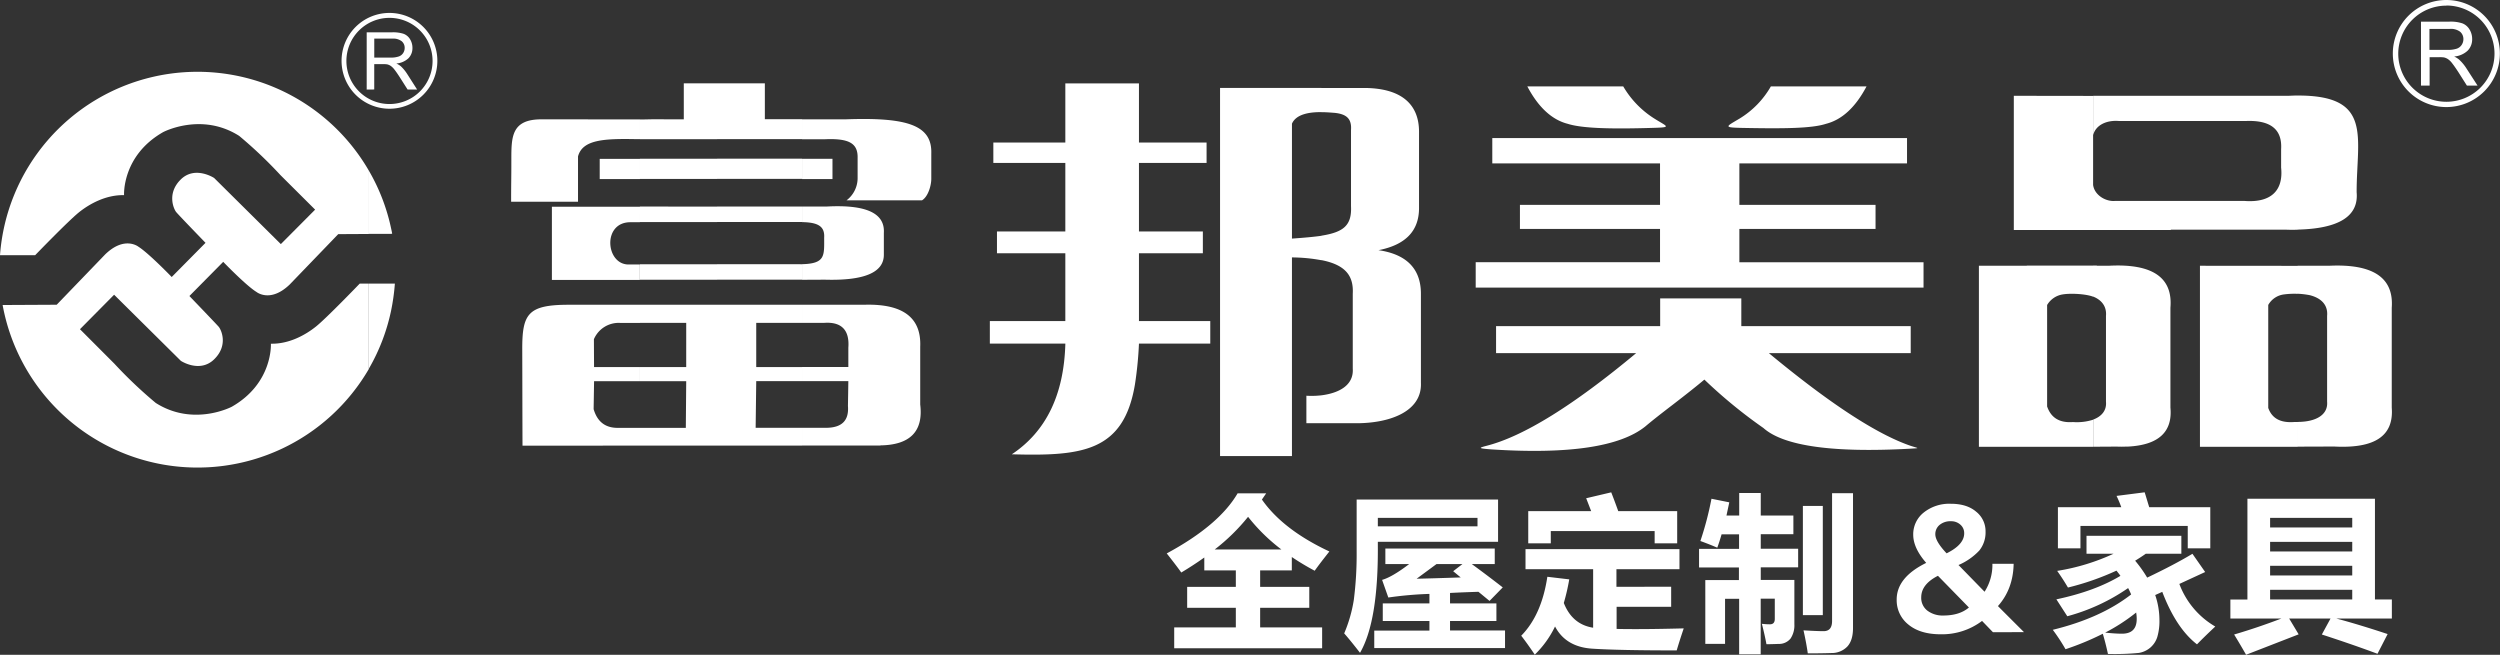
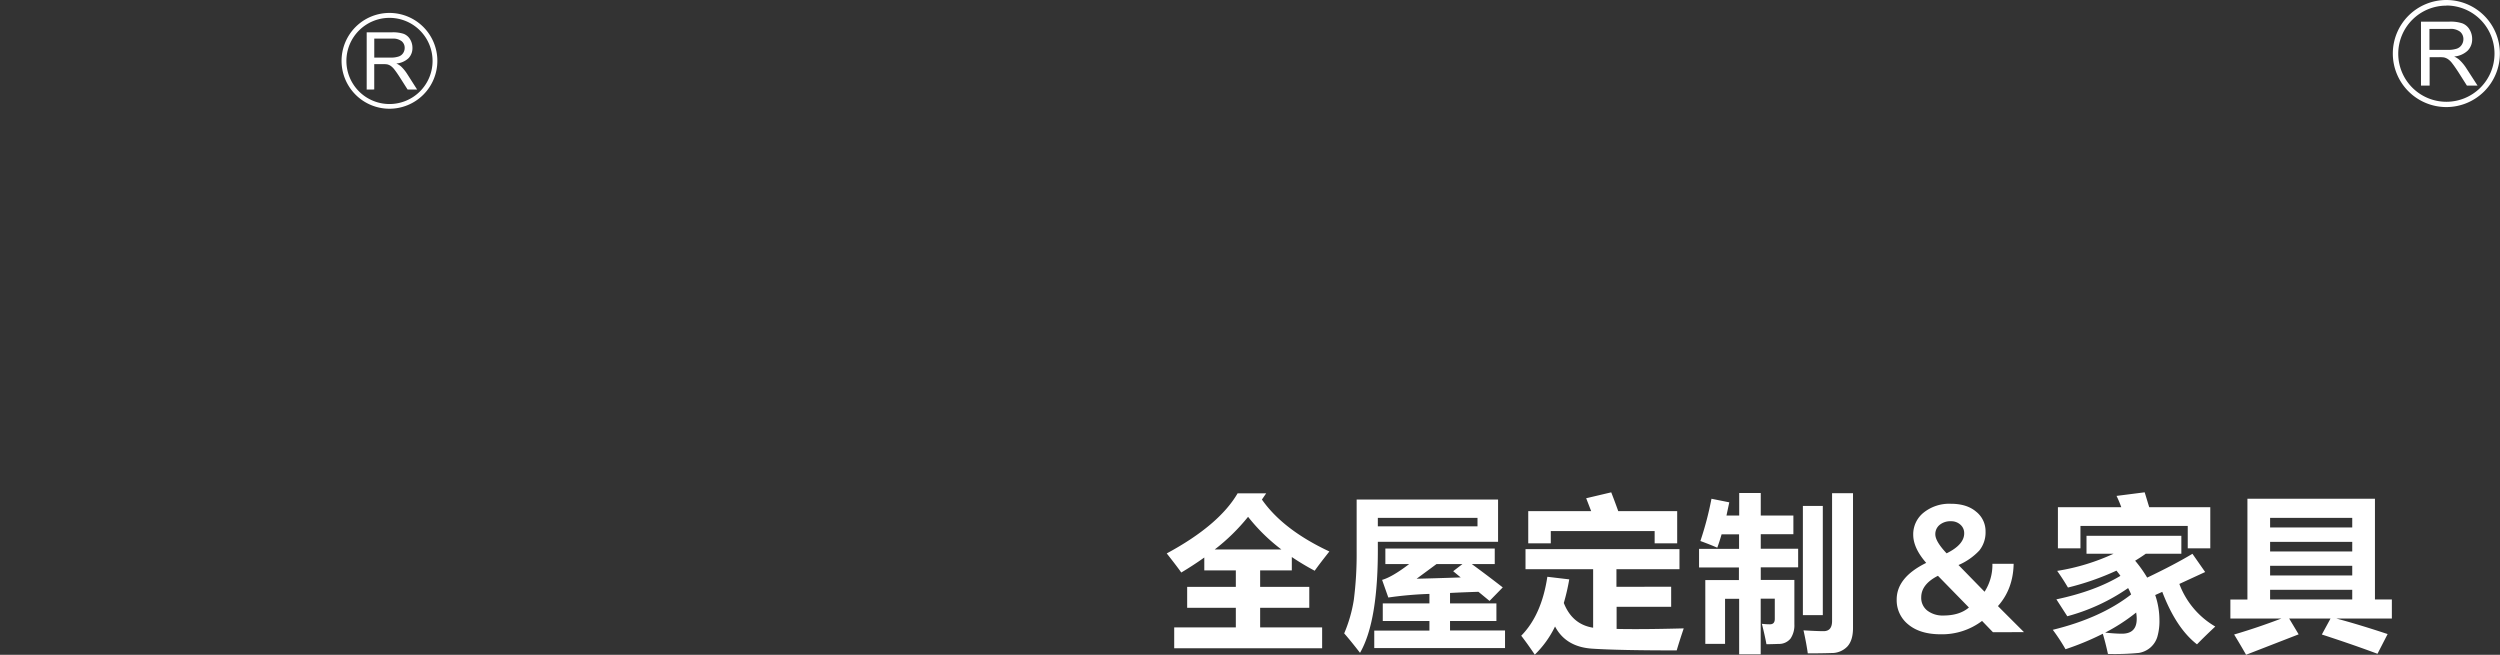
<svg xmlns="http://www.w3.org/2000/svg" id="图层_1" data-name="图层 1" viewBox="0 0 887.26 232.4">
  <rect x="0" y="0" width="887.26" height="232.4" fill="#333333" stroke="none" />
  <defs>
    <style>.cls-1,.cls-2{fill:#fff;}.cls-1{fill-rule:evenodd;}</style>
  </defs>
-   <path class="cls-1" d="M1331.44,583.52v-8.78c6.3,0,10.87-2.4,10.46-7.19V537.09c.36-3.94-2.2-6.34-6.15-7.33a30.06,30.06,0,0,0-4.31-.51v-9.93h11.1c15.72-.75,23.09,4.24,22.3,14.92v35.41c.79,10-5.9,14.57-20.33,13.83H1343v0Zm0-77V458.91c26.79-.09,20.94,14.69,20.94,34.3q1.18,12.74-20.94,13.28Zm0-47.58v47.58c-1.19.05-2.56.05-3.92,0h-41.08v.1h-27.59v-16c.46,3.6,4.45,6,7.8,5.69h45.84c9.57.75,13.93-3.74,13.09-11.83v-6.54c.43-7-3.71-10.33-12.42-10H1268c-4.31-.35-8.21,1.39-9.12,5V459h69.32c1.17-.05,2.22-.1,3.27-.1Zm0,60.41v9.93a28.22,28.22,0,0,0-4.83.21,7.47,7.47,0,0,0-5.6,3.74v36.55c1.32,3.69,4.31,5.34,9.12,5h1.31v8.78H1308.5v0h-11.73V519.32Zm-72.59,64.2v-9.63c3-1.1,4.86-3.25,4.57-6.34V537.09c.29-3.34-1.55-5.64-4.57-6.84v-11h1.32v.05h4.54q22.93-1.12,21.58,14.92v35.41c.82,8.68-4.23,13.33-15.12,13.87h-.74c-1,.05-2.06.05-3.16,0Zm0-124.51v13.88h0v17.62l0,.05v8.84h0v.05h0v7.14h-28.14V459Zm0,60.26v11h0c-2.53-1-8.11-1.3-10.91-.79a7.83,7.83,0,0,0-5.41,3.74v36c1.37,4,4.36,5.89,9.17,5.54a18.86,18.86,0,0,0,7.2-.85v9.63h-22.13v0h-18.45V519.32h17v-.05h23.54ZM985,575.19V565.3c5.91-.75,11.51-3.39,11.1-9.49V529.25c.36-6.53-2.77-10.28-11.1-11.93v-8.68c7.85-1.25,10.81-3.65,10.48-10.49v-27c.29-4.05-1.63-5.64-5.74-6.09-1.34-.1-3-.25-4.74-.25v-8.59h15c13.06,0,19.62,5.54,19.62,15.53v27.11q0,12.13-14.39,14.93c10,1.45,15.06,6.64,15.06,15.47v31.56c.47,10.53-11.68,14.58-23.76,14.38Zm209.11-24.87h-50.34q32.27,26.74,50.34,32.91c2.87.94,3.38.79,0,1-27.64,1.55-45.13-.94-52.28-7.34a175.37,175.37,0,0,1-20.94-17.17q-3.91,3.3-11.12,8.84c-4.36,3.34-7.61,5.89-9.77,7.73-9,7.29-27.35,10-54.84,8.19-4.52-.35-4.47-.5-1.67-1.24,13.23-3.35,31-14.43,53.19-32.91h-49.72v-9.58h58.24V530.9H1134v9.84h60.12v9.58Zm4.57-23.26H1039.73v-9h65.42V506.24h-49.72V497.7h49.72V483h-59.53v-9h147.19v9h-59.5V497.7h48.33v8.54h-48.33v11.83h65.36v9Zm-54.24-71.4h34c-3.9,7.4-8.71,11.84-14.38,13.28-5,1.65-14.93,1.75-30,1.45-6.56-.15-5.5-.44-.69-3.3a31.91,31.91,0,0,0,11.12-11.43Zm-86.35,0h34a33.38,33.38,0,0,0,10.53,11.09c5,3.24,7.25,3.44-.24,3.64-15,.45-25,.15-30-1.45-5.62-1.44-10.43-5.88-14.33-13.28ZM800.66,533.15h22.28c13.55-.35,20.1,4.59,19.65,14.93v20.47q1.73,14.3-14.17,14.52v.06H800.66v-6.3h8.43c5.65,0,8.26-2.54,7.85-7.74l.14-8.83H800.66v-5h16.42v-6.84c.48-6.29-2.44-9.24-8.5-8.84h-7.92v-6.44ZM985,456.21v8.59c-4.26-.05-9,.7-10.48,4.1v40.78c4.16-.29,7.66-.6,10.48-1v8.68a58.38,58.38,0,0,0-10.48-1v70.49H949V456.21Zm0,109.09a32.28,32.28,0,0,1-5.36.15v9.74H985V565.3Zm-184.33-41v-5.54c8.32-.2,7.83-3.05,7.83-9.39.24-3.89-1.91-5.44-7.83-5.54V498.3h8.72c14-.75,20.74,2.35,20.29,9.39v7.73q0,9.45-20.94,8.84Zm0-35.75v-7.18h10.78v7.18Zm0-14.12h7.92c8.72-.4,11.92,1.4,11.78,6.64v7.29a9.9,9.9,0,0,1-3.92,7.73h26.79c2.2-1.34,3.31-5.39,3.28-7.73v-8.84c.34-10-8.28-12.93-30.07-12.18H800.66v7.09ZM942.9,514.88H920.22v24.06h25.31v8H920.22a132.53,132.53,0,0,1-1.43,14.53c-4,23.86-18.76,25.46-43.69,24.76,12.22-8.14,18.51-21.22,19-39.29H867.3v-8h26.79V514.88H869.83v-7.74h24.26V482.82H868.54v-7.23h25.55v-21h26.13v21h24v7.23h-24v24.32H942.9v7.74ZM770.51,533.15h30.15v6.44H784.39v15.68h16.27v5H784.39l-.21,16.57h16.48v6.3H770.51v-50Zm30.15-65.85v7.09H770.51V454.57h16.94V467.3Zm0,14v7.18H770.51v-7.18Zm0,17v5.49H770.51V498.3Zm0,20.42v5.54H770.51v-5.49H800a3.16,3.16,0,0,0,.68,0Zm-57.55,14.43h27.4v50h-27.4v-6.3H759.4l.14-16.57H743.11v-5h16.43V539.59H743.11v-6.44Zm27.4-78.58v19.82h-27.4v-7h1.5c2.26-.05,4.61-.1,7.07-.05h7V454.57Zm0,26.76v7.18h-27.4v-7.18Zm0,17v5.49h-27.4V498.3Zm0,20.47v5.49h-27.4v-5.49Zm-45.33,64.36H701.44c-.05-12.74-.05-21.27-.09-34s1.89-16,16.52-16h25.24v6.44H736a9.54,9.54,0,0,0-9.22,5.79l.05,9.89h16.27v5H726.84l-.16,9.93c1.31,4.45,4.12,6.64,8.52,6.64h7.91v6.3Zm17.93-115.78v7h-1.5c-11-.2-18.88.1-20.47,6.14V496.6H697.4c0-7.38.08-7.28.08-14.68,0-8.28-.08-14.62,10.83-14.57Zm0,14H728.84v7.18h14.27v-7.18Zm0,17v5.49h-3.39c-10,0-8.78,15-.65,15h4v5.49h-31.2v-26Z" transform="translate(-516 -425)" />
-   <path class="cls-1" d="M654.79,535.3v-9.64h1.35a74.07,74.07,0,0,1-1.35,9.64Zm0-27.31V506c.14.65.3,1.3.39,1.95Zm0-1.95V508l-7.91,0V485.52A69.14,69.14,0,0,1,654.79,506Zm0,19.62v9.64a69.57,69.57,0,0,1-7.91,20.61V525.66Zm-7.91-40.14A70.27,70.27,0,0,0,516,515.58h12.47s11.77-12.19,15.56-15.23,9.63-6.24,16-6.09c0,0-.81-14,13.87-22.37,0,0,13.59-7.19,27,1.35a156.82,156.82,0,0,1,14.66,13.93l12.28,12.23-12.17,12.23L592,488.17s-6.77-4.45-11.82.5-2.51,10.53-1.66,11.58,10.42,10.93,10.42,10.93l-12,12.13s-8.13-8.43-11.78-10.73c0,0-4.91-4-11.82,2.7l-17.22,17.87-19.19.1a70.32,70.32,0,0,0,130,22.66V525.66h-3.27s-11.71,12.18-15.52,15.23-9.62,6.24-16,6.09c0,0,.8,14-13.87,22.37,0,0-13.58,7.19-27-1.35a156.92,156.92,0,0,1-14.68-13.93l-12.21-12.23,12.12-12.24,23.69,23.47s6.71,4.44,11.82-.55S594.49,542,593.64,541s-10.42-10.94-10.42-10.94l12-12.13s8.12,8.44,11.81,10.69c0,0,4.88,4,11.79-2.65l17.22-17.87,10.83-.06V485.52Z" transform="translate(-516 -425)" />
  <path class="cls-1" d="M1384.22,425a19,19,0,1,1-19,19,19,19,0,0,1,19-19Zm-9,30.39V432.68h10.08a13.32,13.32,0,0,1,4.61.61,5.14,5.14,0,0,1,2.53,2.16,6.48,6.48,0,0,1,.94,3.43,5.69,5.69,0,0,1-1.57,4.07,7.93,7.93,0,0,1-4.83,2.11,7.29,7.29,0,0,1,1.81,1.13,15.51,15.51,0,0,1,2.5,3l4,6.18h-3.78l-3-4.73c-.88-1.35-1.61-2.4-2.18-3.12a6.52,6.52,0,0,0-1.52-1.52,4.61,4.61,0,0,0-1.37-.61,10.58,10.58,0,0,0-1.68-.1h-3.48v10.08Zm3-12.69h6.46a9.8,9.8,0,0,0,3.22-.42,3.42,3.42,0,0,0,1.77-1.37,3.68,3.68,0,0,0,.6-2,3.39,3.39,0,0,0-1.17-2.65,5.46,5.46,0,0,0-3.69-1h-7.19v7.51Zm6-15.74A17.08,17.08,0,1,1,1367.15,444,17.08,17.08,0,0,1,1384.22,427Zm-730,2.63a17,17,0,1,1-17,17,17,17,0,0,1,17-17Zm-8.08,27.2V436.47h9a12.1,12.1,0,0,1,4.13.54,4.61,4.61,0,0,1,2.27,1.93,5.83,5.83,0,0,1,.84,3.07,5.14,5.14,0,0,1-1.4,3.65,7.15,7.15,0,0,1-4.33,1.88,6.91,6.91,0,0,1,1.63,1,14.15,14.15,0,0,1,2.23,2.71l3.53,5.53h-3.38l-2.69-4.23c-.78-1.22-1.43-2.15-1.94-2.8a6.15,6.15,0,0,0-1.36-1.36,4,4,0,0,0-1.23-.54,8.72,8.72,0,0,0-1.5-.09h-3.12v9Zm2.69-11.35h5.78a8.45,8.45,0,0,0,2.88-.39,3,3,0,0,0,1.59-1.22,3.26,3.26,0,0,0,.54-1.82,3,3,0,0,0-1.05-2.37,4.9,4.9,0,0,0-3.31-.93h-6.43v6.73Zm5.39-14.1a15.29,15.29,0,1,1-15.28,15.29,15.29,15.29,0,0,1,15.28-15.29Z" transform="translate(-516 -425)" />
  <path class="cls-2" d="M932.69,647.66H954.6v-6.95H937.33v-7.42H954.6v-5.86H943.41v-4.57q-3.82,2.73-8.17,5.33c-1.12-1.59-2.84-3.84-5.16-6.78q18.54-10,25.15-21.32h10.14l-1.51,2.2q7.49,10.73,23.94,18.43c-2,2.54-3.79,4.83-5.21,6.84a90.79,90.79,0,0,1-8.12-4.87v4.74H963.23v5.86h17.44v7.42H963.23v6.95h22v7.42h-52.5v-7.42Zm26.25-39.23A70,70,0,0,1,947.12,620h23.64a64.74,64.74,0,0,1-11.82-11.59Zm87.55,16.75h-8.16q5.1,3.71,11,8.29l-4.69,4.8c-1.35-1.11-2.66-2.2-3.94-3.24-3.67.12-7,.25-10.08.41v3.7h16.46v6.26h-16.46v3.36h19.52V655h-46.41v-6.2h19.58V645.4h-16.56v-6.26h16.56v-3.36a130.81,130.81,0,0,0-14.59,1.28l-2.21-6.26c2.35-.66,5.57-2.53,9.62-5.62h-8.46v-5.51h38.82v5.51Zm-49-22.89h50.18v15H1005v1.1q.22,27-6.32,38.3c-2.17-2.78-4-5.07-5.62-6.9a50.3,50.3,0,0,0,3.42-11.93,126.54,126.54,0,0,0,1-17V602.29Zm42.88,9.5v-3H1005v3Zm-8.63,15.93,3.3-2.54h-9.21l-7.06,5.21c3.71-.08,8.91-.23,15.64-.46l-2.67-2.21Zm47.22-25.9,8.87-2.09q1.18,3,2.49,6.67h20.92v11.42h-8v-4.35h-36.86v4.35h-8V606.4h22.33l-1.77-4.58Zm30.14,31.41v7.13h-19.36v7.85q9.46.19,23.82-.2c-1.08,3.21-1.91,5.81-2.49,7.82q-20.64,0-30-.62t-13.18-7.87a35.27,35.27,0,0,1-7.19,10q-2.61-3.89-4.81-6.72,7.24-7.36,9.27-20.92l7.77.92A73.56,73.56,0,0,1,1071,639q3,7.62,10.41,8.78V627h-24v-7.12h54.64V627h-22.37v6.26Zm19.12,20.28h-7V630.86h11.93V626.4H1119v-6.61h14.2v-5.16H1127q-.73,2.55-1.53,4.75c-1.67-.72-3.67-1.53-6-2.37a113.78,113.78,0,0,0,3.94-15l6.32,1.27-1,4.69h4.52v-8h7.65v8h11.58v6.61h-11.58v5.16h13.27v6.61h-13.27v4.46h11.93v15.7a8.46,8.46,0,0,1-1.34,5.09,5.22,5.22,0,0,1-4.29,1.93c-2,.08-3.39.1-4.28.11q-.57-3.13-1.62-7.25a24.19,24.19,0,0,0,2.84.18c1.17,0,1.74-.64,1.74-1.92v-7.18h-5v19.76h-7.65V637.52h-5v16Zm38-53.48h7.42V647.9c0,2.9-.67,5.07-2,6.54a7.62,7.62,0,0,1-5.66,2.32q-3.65.12-8.39.12c-.32-2.29-.81-5-1.52-8.17,3.06.18,5.43.29,7.14.29,2,0,3-1.2,3-3.6V600Zm-10.37,4.52h7.07v38.77h-7.07V604.55Zm67.45,44.82-3.86-4a23.6,23.6,0,0,1-14.66,4.74c-4.84,0-8.67-1.14-11.46-3.43a11,11,0,0,1-4.18-8.91q0-7.85,10.48-13c-3.07-3.51-4.61-6.86-4.61-10a9.83,9.83,0,0,1,3.73-7.87,14.5,14.5,0,0,1,9.6-3.11c3.79,0,6.8.93,9,2.81a8.81,8.81,0,0,1,3.34,7,10.27,10.27,0,0,1-2.22,6.79,22,22,0,0,1-7.38,5.14l9.25,9.48a17.57,17.57,0,0,0,2.78-9.91h7.54c-.11,6-2,11-5.57,15,.72.75,3.8,3.82,9.24,9.25Zm-16.43-28q6.23-3.08,6.23-7.1a3.92,3.92,0,0,0-1.37-3.08,4.83,4.83,0,0,0-3.33-1.2,6,6,0,0,0-4,1.28,4.23,4.23,0,0,0-1.55,3.35q0,2.52,4,6.75Zm7.91,19.24-11-11.26q-5.92,3-5.93,7.64a5.7,5.7,0,0,0,2.2,4.74,8.9,8.9,0,0,0,5.62,1.72c3.84,0,6.88-.94,9.1-2.84ZM1267.15,601l10-1.28c.5,1.56,1,3.31,1.62,5.29h21.67v14.59h-8v-7.94h-38.08v7.94h-8V605h22.49a38.49,38.49,0,0,0-1.68-4Zm26.94,20.52,4.53,6.49-9.16,4.23a29.35,29.35,0,0,0,12.75,15.12q-3.6,3.36-6.49,6.32-7.4-5.73-12.32-18.63l-2.51,1.13a27.48,27.48,0,0,1,1.5,8.83,19.81,19.81,0,0,1-.76,6.06,8.18,8.18,0,0,1-2.51,3.8,8.38,8.38,0,0,1-4,1.85,90.43,90.43,0,0,1-11,.37c-.57-2.64-1.18-5-1.82-7.17a97,97,0,0,1-13.24,5.49,66.12,66.12,0,0,0-4.52-6.89q17.06-4.17,27.81-12.55a24.22,24.22,0,0,0-1.07-2.26,69.68,69.68,0,0,1-21.59,10l-3.87-6q13.7-2.9,22.73-8.34c-.43-.62-.91-1.23-1.41-1.85a94.61,94.61,0,0,1-17.21,6c-1.24-2.09-2.51-4.06-3.83-5.91a75.77,75.77,0,0,0,20-6.08h-9.59v-6.38h33.66v6.38h-12.63q-1.82,1.28-3.77,2.47a44.23,44.23,0,0,1,4.27,6q9.69-4.62,16.07-8.46Zm-30.94,28c2.42.25,4.39.38,5.93.38,3.51,0,5.25-1.75,5.25-5.23a13.71,13.71,0,0,0-.2-2.28,66.16,66.16,0,0,1-11,7.13Zm44.38-11.74h6.09V602h45.26v35.75h6v6.78h-19.67q7.59,2,18.17,5.5l-3.6,7q-9.2-3.42-19.75-6.84l3.09-5.68h-14.69l3.37,5.62-18.66,7.25c-1.2-2.12-2.61-4.53-4.24-7.19q8.36-2.46,16.79-5.68h-18.12v-6.78Zm43.29-29h-29.15v3.41h29.15v-3.41Zm-29.15,11.94h29.15V617.3h-29.15v3.42Zm0,8.51h29.15v-3.42h-29.15v3.42Zm0,8.52h29.15v-3.42h-29.15v3.42Z" transform="translate(-516 -425)" />
</svg>